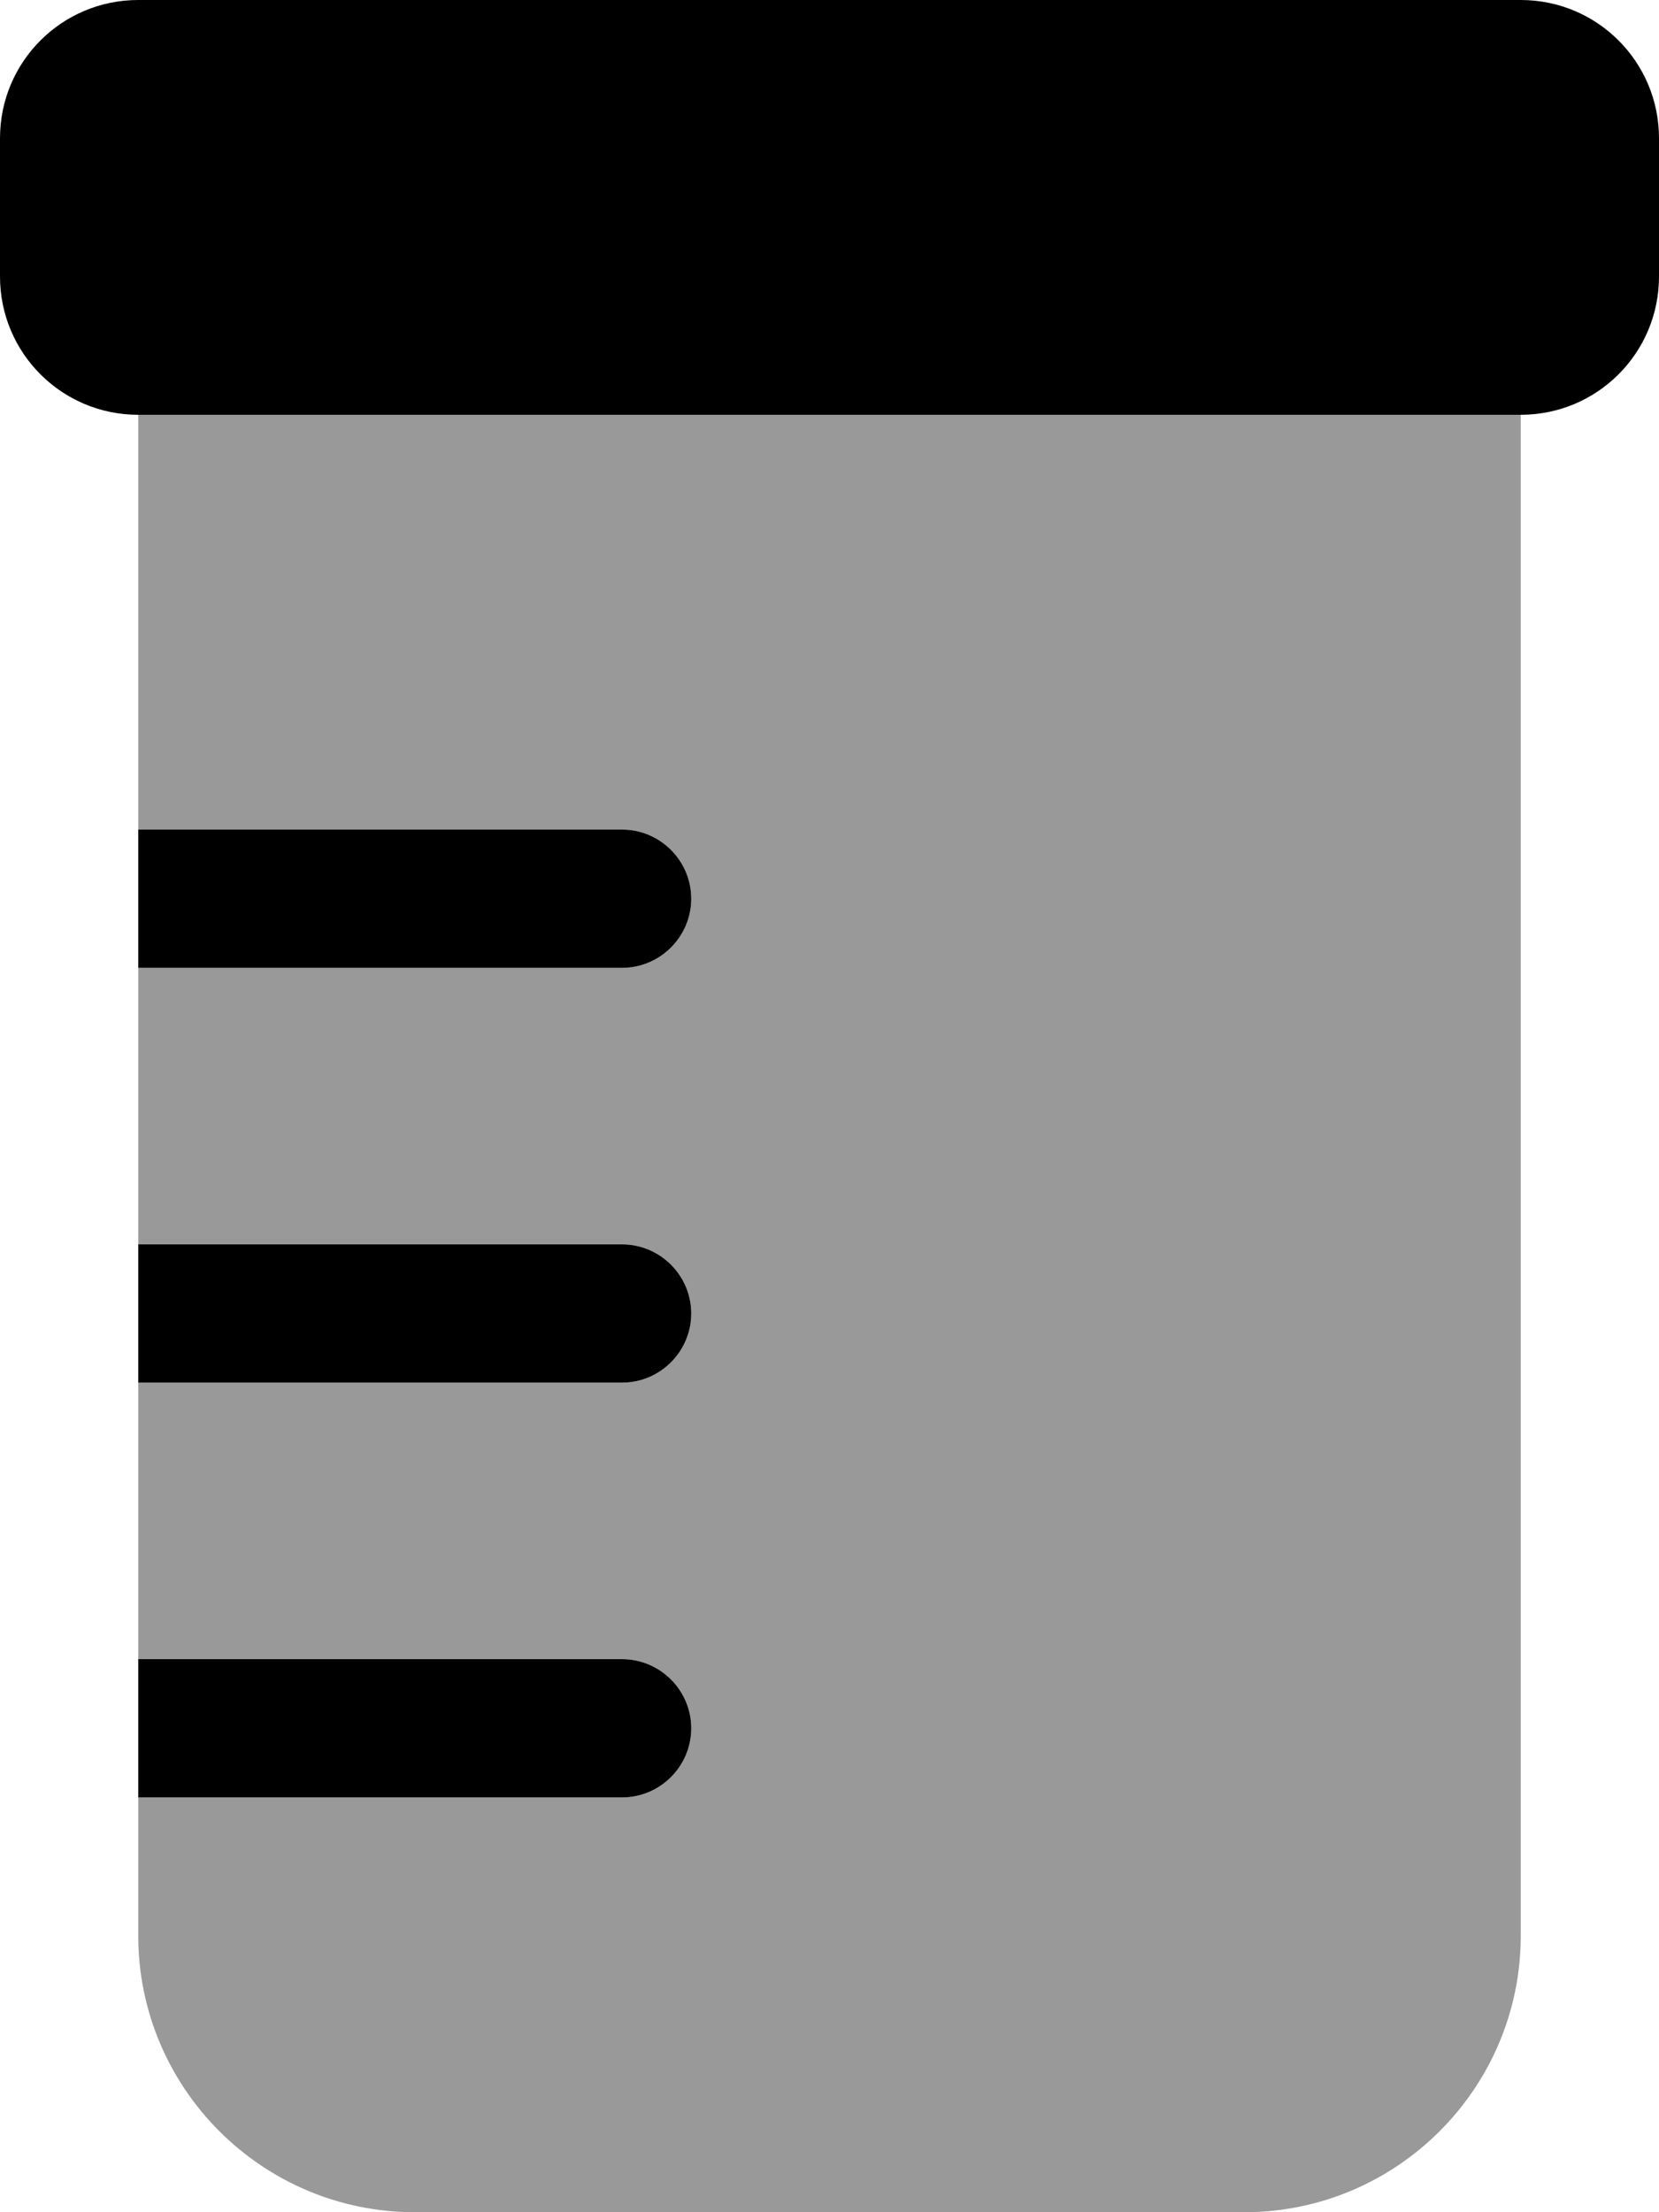
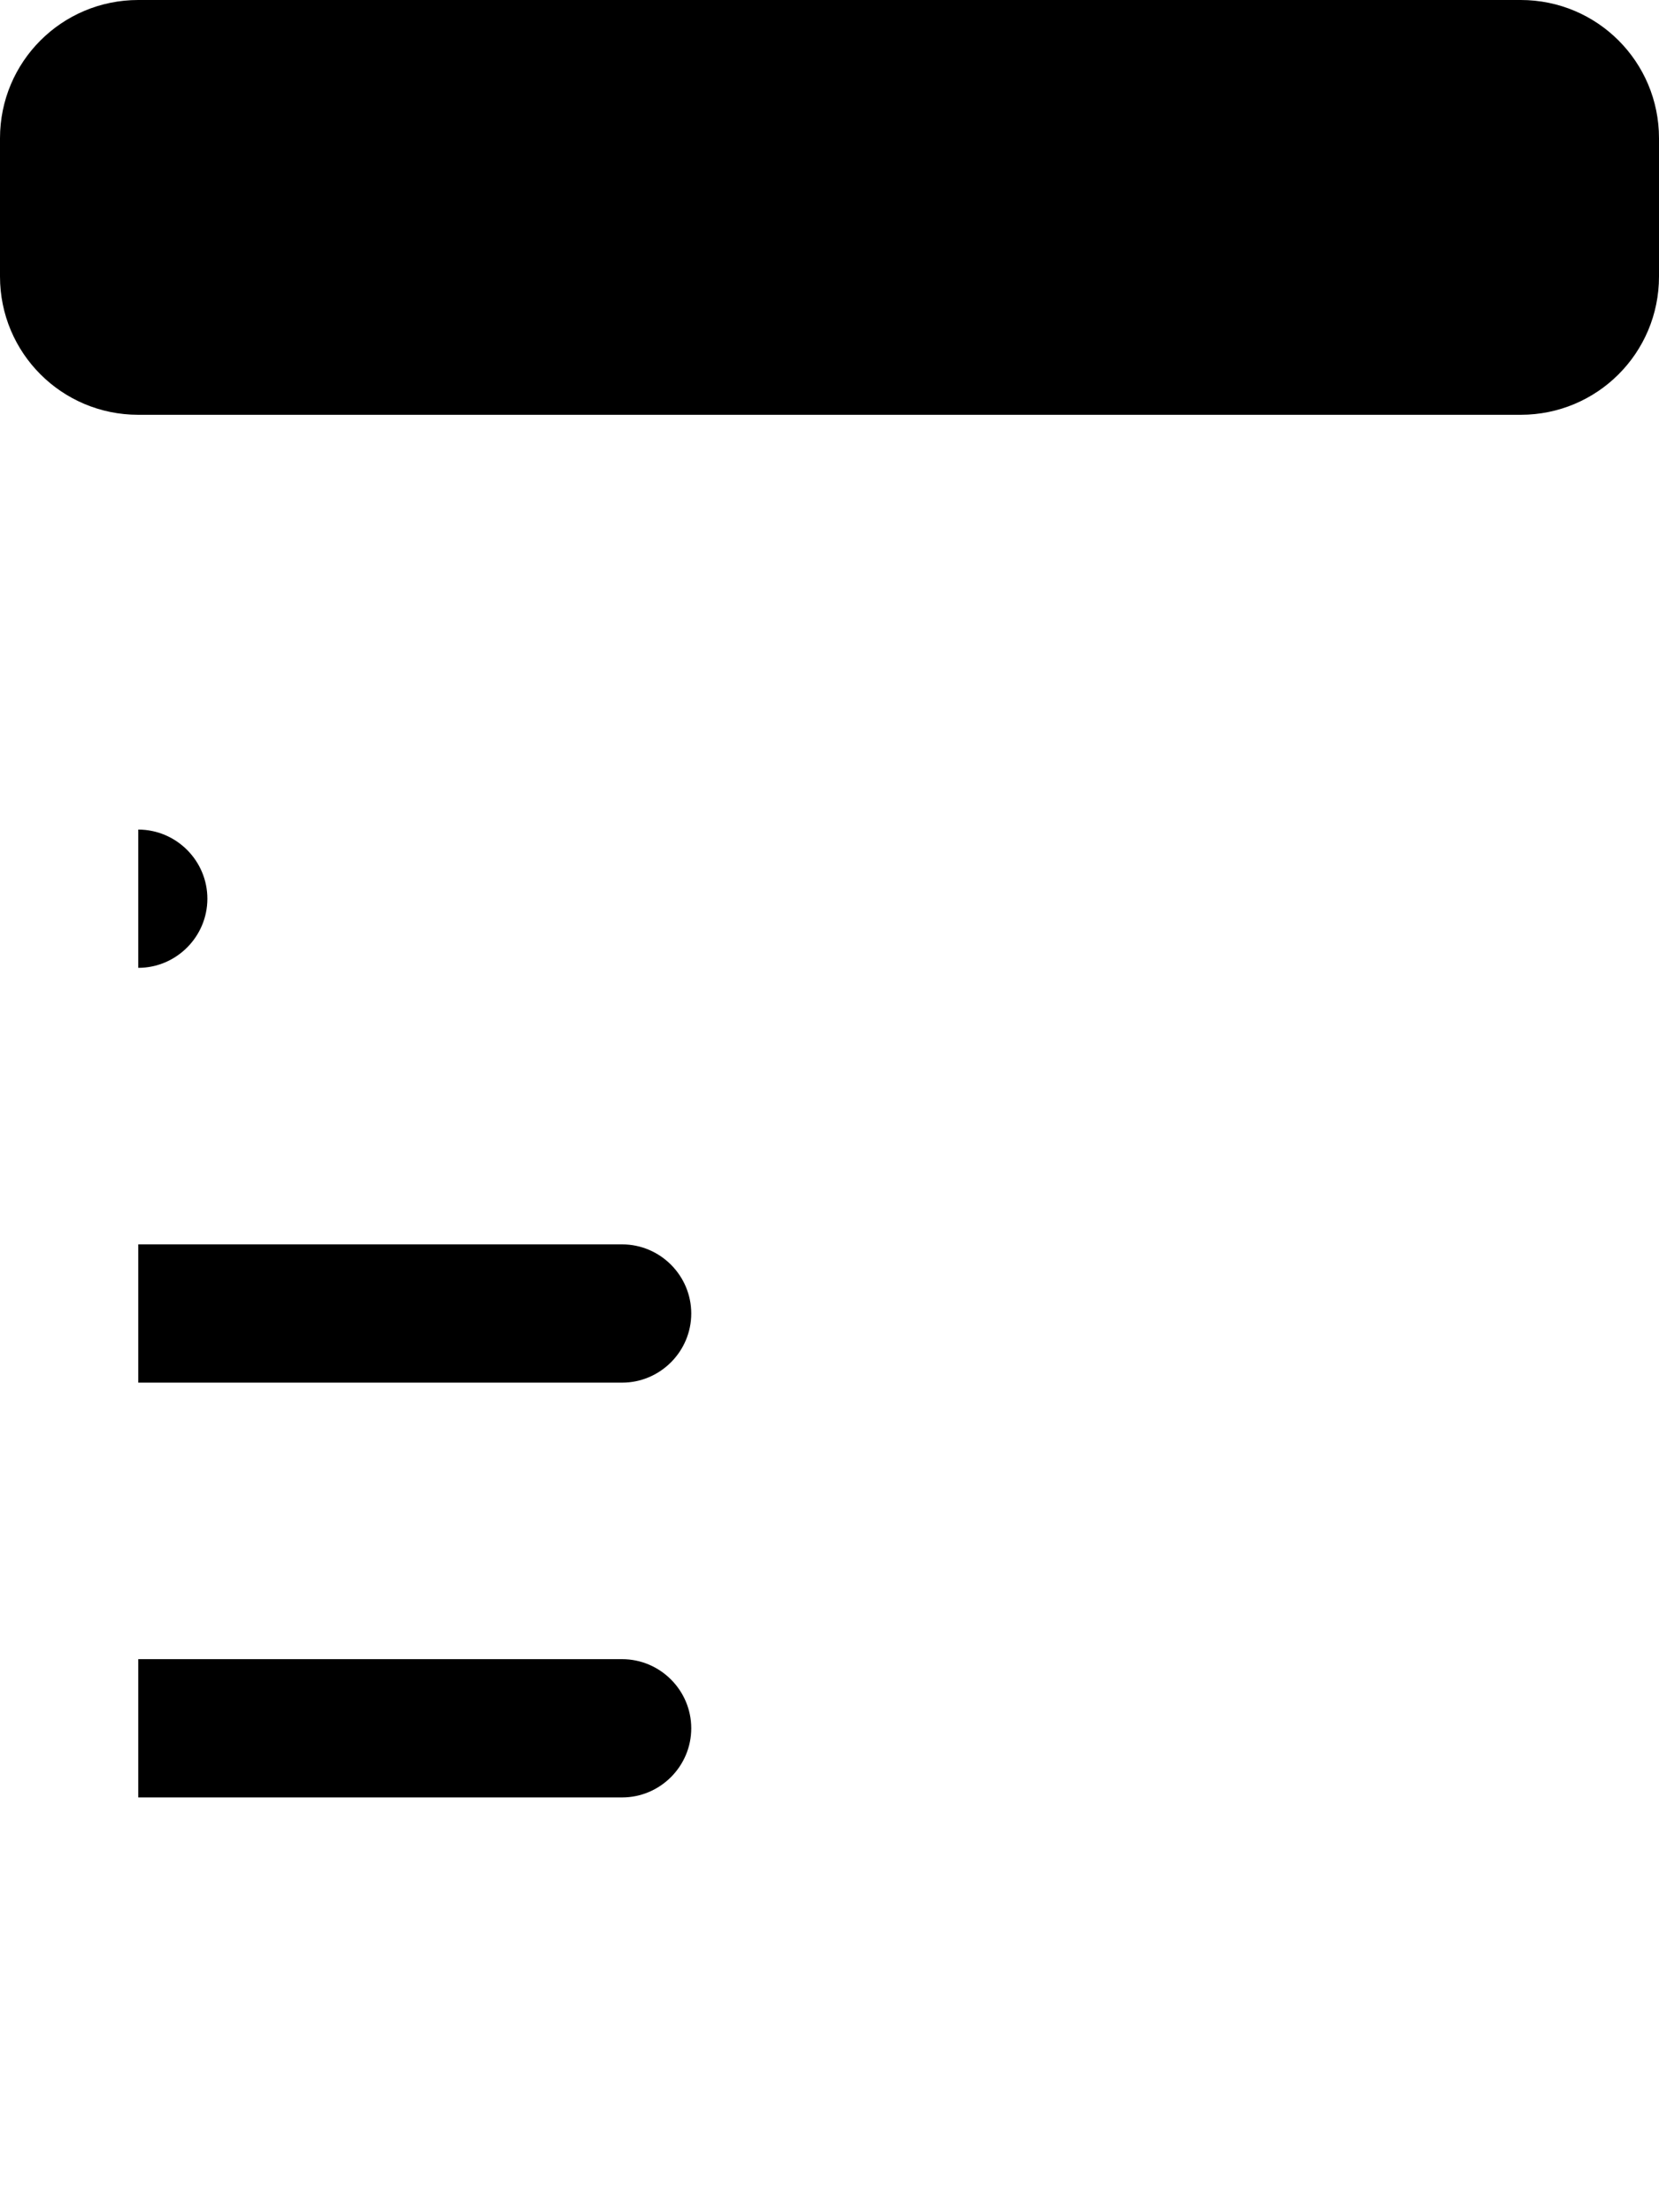
<svg xmlns="http://www.w3.org/2000/svg" viewBox="0 0 384 512">
-   <path class="fa-secondary" style="fill:inherit;opacity:.4;" d="M352 96H32v96H144c8.8 0 16 7.2 16 16s-7.2 16-16 16H32v64H144c8.8 0 16 7.2 16 16s-7.2 16-16 16H32v64H144c8.8 0 16 7.2 16 16s-7.2 16-16 16H32v32c0 35.3 28.7 64 64 64H288c35.3 0 64-28.7 64-64V96z" />
-   <path class="fa-primary" style="fill:inherit;opacity:1;" d="M32 0C14.3 0 0 14.3 0 32V64C0 81.7 14.3 96 32 96H352c17.7 0 32-14.3 32-32V32c0-17.7-14.3-32-32-32H32zM144 192H32v32H144c8.8 0 16-7.2 16-16s-7.2-16-16-16zm0 96H32v32H144c8.8 0 16-7.2 16-16s-7.2-16-16-16zm0 96H32v32H144c8.8 0 16-7.2 16-16s-7.2-16-16-16z" />
+   <path class="fa-primary" style="fill:inherit;opacity:1;" d="M32 0C14.3 0 0 14.3 0 32V64C0 81.7 14.3 96 32 96H352c17.7 0 32-14.3 32-32V32c0-17.7-14.3-32-32-32H32zM144 192H32v32c8.8 0 16-7.2 16-16s-7.2-16-16-16zm0 96H32v32H144c8.8 0 16-7.2 16-16s-7.2-16-16-16zm0 96H32v32H144c8.8 0 16-7.2 16-16s-7.2-16-16-16z" />
</svg>